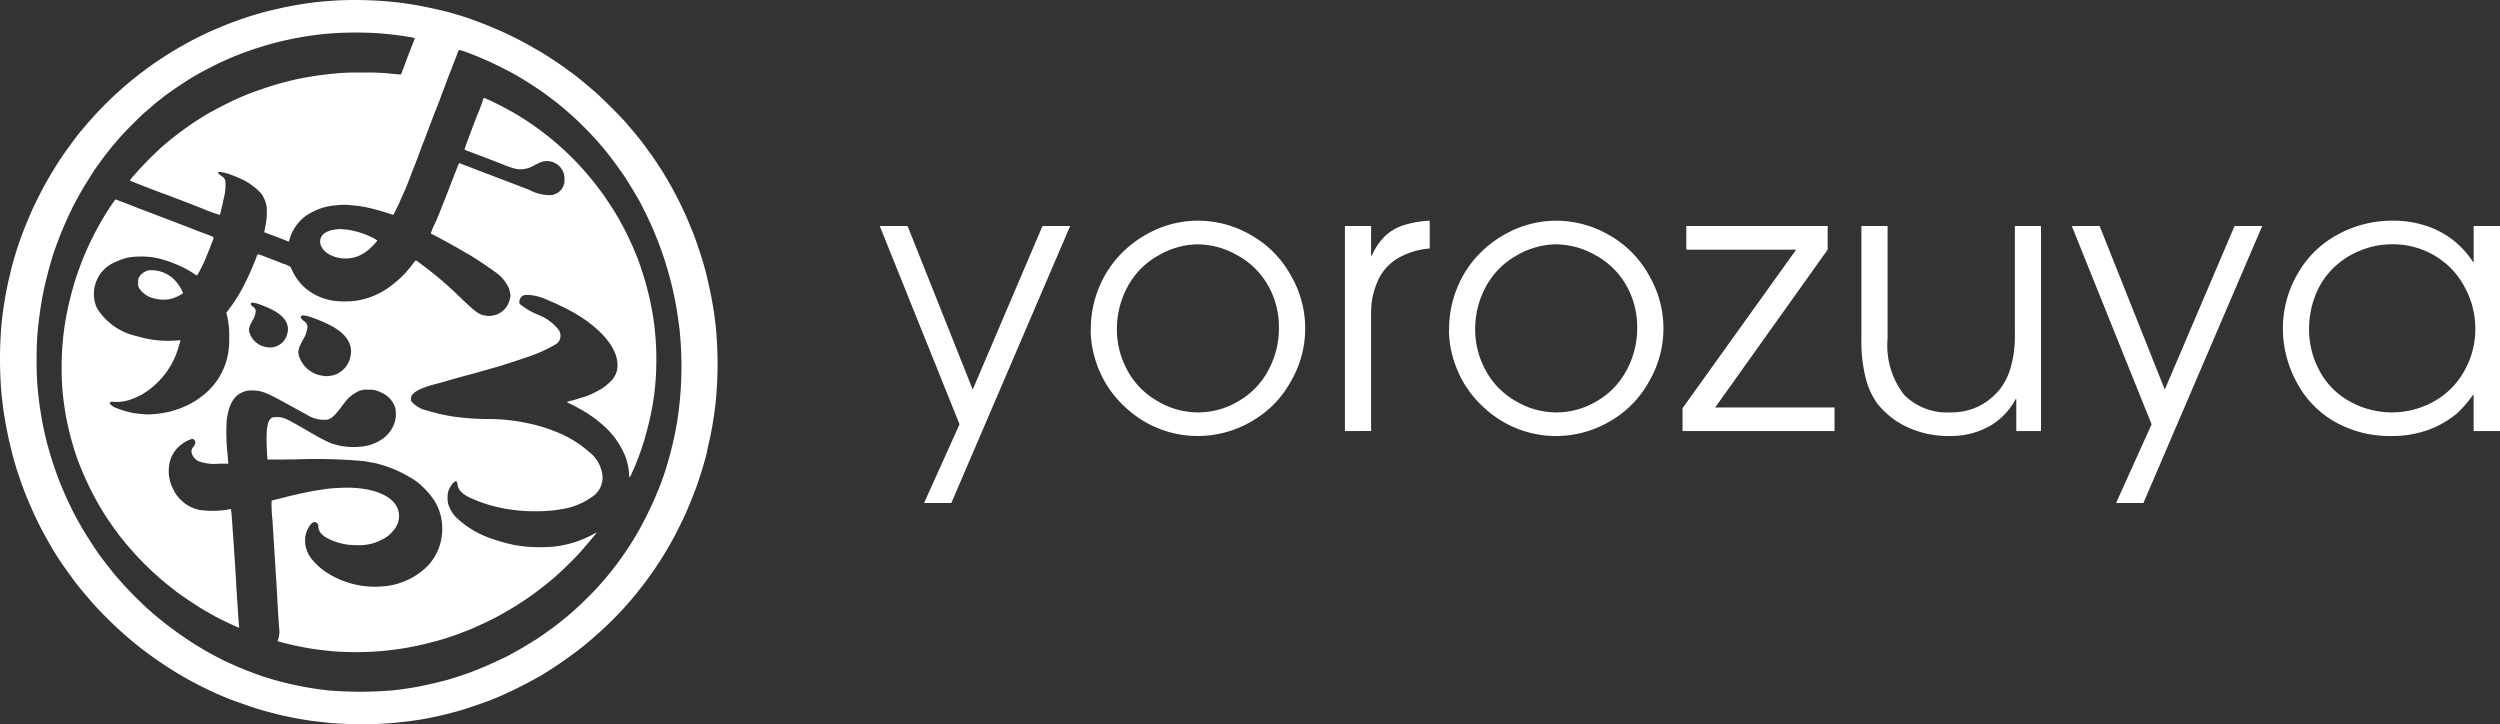
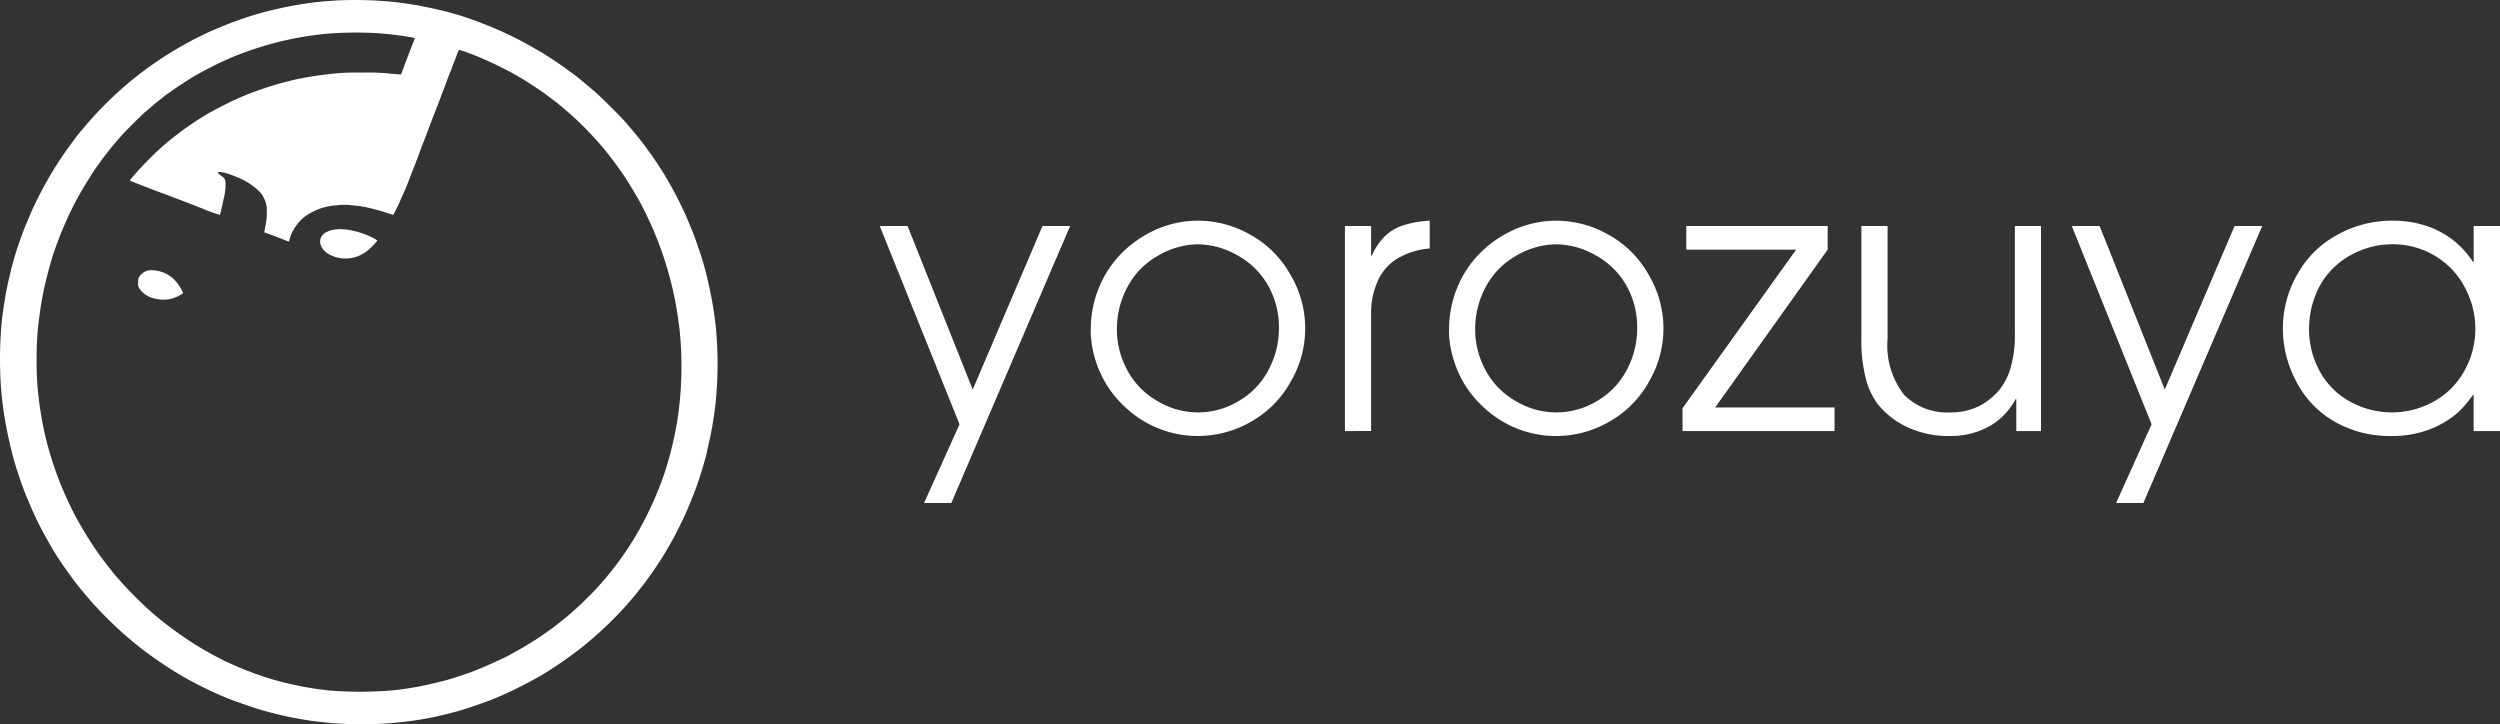
<svg xmlns="http://www.w3.org/2000/svg" width="184.823" height="53.55" viewBox="0 0 184.823 53.55">
  <rect x="0" y="0" width="184.823" height="53.55" fill="#333333" stroke="none" />
  <defs>
    <clipPath id="a">
      <rect width="184.823" height="53.55" transform="translate(0 0)" fill="none" />
    </clipPath>
  </defs>
  <g transform="translate(0 0)">
    <path d="M68.313,37.188l2.626-5.82-5.9-14.659h2.058L71.913,28.8,77.07,16.709h2.044L70.33,37.188Z" fill="#fff" />
    <g clip-path="url(#a)">
      <path d="M80.643,24.384a8,8,0,0,1,.623-3.167,7.806,7.806,0,0,1,1.651-2.491A8.242,8.242,0,0,1,85.191,17.1a7.635,7.635,0,0,1,3.384-.785,7.815,7.815,0,0,1,3.905,1.062,7.64,7.64,0,0,1,2.944,2.972,7.759,7.759,0,0,1,.006,7.85,7.591,7.591,0,0,1-2.936,2.971,7.869,7.869,0,0,1-3.932,1.062A7.782,7.782,0,0,1,83.4,30.292a8.137,8.137,0,0,1-1.6-1.861,8.312,8.312,0,0,1-.866-1.983,7.454,7.454,0,0,1-.3-2.064m1.936-.027a6.277,6.277,0,0,0,.778,3.025,5.7,5.7,0,0,0,2.233,2.274,5.791,5.791,0,0,0,5.936.027,5.732,5.732,0,0,0,2.226-2.267,6.486,6.486,0,0,0,.806-3.181,6.19,6.19,0,0,0-.819-3.16,5.8,5.8,0,0,0-2.274-2.213,5.984,5.984,0,0,0-2.9-.8,5.9,5.9,0,0,0-2.931.833,5.727,5.727,0,0,0-2.26,2.294,6.541,6.541,0,0,0-.792,3.167" fill="#fff" />
      <path d="M99.43,31.869V16.71h1.935V18.9h.055a4.653,4.653,0,0,1,.913-1.387,3.624,3.624,0,0,1,1.279-.812,7.492,7.492,0,0,1,2.085-.386v2.057a5.449,5.449,0,0,0-2.47.792,3.665,3.665,0,0,0-1.422,1.733,5.613,5.613,0,0,0-.44,2.1v8.866Z" fill="#fff" />
      <path d="M107.131,24.384a8,8,0,0,1,.623-3.167,7.79,7.79,0,0,1,1.651-2.491,8.242,8.242,0,0,1,2.274-1.624,7.635,7.635,0,0,1,3.384-.785,7.815,7.815,0,0,1,3.9,1.062,7.64,7.64,0,0,1,2.944,2.972,7.762,7.762,0,0,1,.007,7.85,7.6,7.6,0,0,1-2.937,2.971,7.866,7.866,0,0,1-3.932,1.062,7.782,7.782,0,0,1-5.157-1.942,8.106,8.106,0,0,1-1.6-1.861,8.275,8.275,0,0,1-.867-1.983,7.455,7.455,0,0,1-.3-2.064m1.936-.027a6.277,6.277,0,0,0,.778,3.025,5.7,5.7,0,0,0,2.234,2.274,5.789,5.789,0,0,0,5.935.027,5.732,5.732,0,0,0,2.226-2.267,6.486,6.486,0,0,0,.806-3.181,6.19,6.19,0,0,0-.819-3.16,5.8,5.8,0,0,0-2.274-2.213,5.984,5.984,0,0,0-2.9-.8,5.9,5.9,0,0,0-2.931.833,5.727,5.727,0,0,0-2.26,2.294,6.541,6.541,0,0,0-.792,3.167" fill="#fff" />
      <path d="M124.389,31.869V30.177l8.4-11.721h-8.121V16.71h10.449v1.746L126.8,30.123h8.825v1.746Z" fill="#fff" />
      <path d="M150.89,16.709V31.868h-1.827V29.513h-.054a4.972,4.972,0,0,1-1.936,2,5.86,5.86,0,0,1-2.977.718,7.057,7.057,0,0,1-3.134-.677,5.932,5.932,0,0,1-2.2-1.759,5.439,5.439,0,0,1-.839-1.868,11.2,11.2,0,0,1-.312-2.856V16.709h1.936v8.338a5.921,5.921,0,0,0,1.218,4.135,4.45,4.45,0,0,0,3.424,1.306,4.66,4.66,0,0,0,2.085-.447,4.758,4.758,0,0,0,1.6-1.3,4.624,4.624,0,0,0,.765-1.543,8.285,8.285,0,0,0,.318-2.477V16.709Z" fill="#fff" />
      <path d="M156.44,37.188l2.626-5.82-5.9-14.659h2.058L160.04,28.8,165.2,16.709h2.044l-8.784,20.479Z" fill="#fff" />
      <path d="M184.823,16.71V31.869h-1.949V29.2h-.054a8.392,8.392,0,0,1-1.151,1.34,7.132,7.132,0,0,1-2.084,1.218,7.749,7.749,0,0,1-2.815.474,8.177,8.177,0,0,1-4.169-1.056,7.253,7.253,0,0,1-2.829-2.951,8.343,8.343,0,0,1-1-3.952,8.022,8.022,0,0,1,1.056-3.973,7.443,7.443,0,0,1,2.958-2.937,8.342,8.342,0,0,1,4.094-1.049,7.687,7.687,0,0,1,2.653.44,6.489,6.489,0,0,1,2.084,1.212,6.741,6.741,0,0,1,1.205,1.394h.054V16.71Zm-14.117,7.62a6.42,6.42,0,0,0,.772,3.079,5.554,5.554,0,0,0,2.226,2.26,6.373,6.373,0,0,0,6.226.014,5.75,5.75,0,0,0,2.254-2.26A6.281,6.281,0,0,0,183,24.316a6.405,6.405,0,0,0-.819-3.146,5.833,5.833,0,0,0-2.24-2.3,6.069,6.069,0,0,0-3.059-.812,6.237,6.237,0,0,0-1.678.223,6.773,6.773,0,0,0-1.536.644,5.965,5.965,0,0,0-1.422,1.157,5.675,5.675,0,0,0-1.109,1.854,6.628,6.628,0,0,0-.427,2.389" fill="#fff" />
      <path d="M25.054.026c-.63.032-1.441.1-1.885.159a26.312,26.312,0,0,0-2.733.487c-.186.046-.418.1-.514.119a23.589,23.589,0,0,0-2.486.77.114.114,0,0,1-.062.024c-.048,0-.848.315-1.341.53-.221.1-.476.2-.565.243-.183.078-1.126.546-1.406.7A26.468,26.468,0,0,0,9.611,6.039,26.812,26.812,0,0,0,6.178,9.461c-.148.178-.275.329-.283.337-.043.04-.431.549-.686.9l-.418.579a27.963,27.963,0,0,0-2.477,4.389c-.04.1-.148.35-.242.565A26.316,26.316,0,0,0,.984,19.316c-.068.237-.146.539-.175.673s-.086.369-.124.526-.086.36-.105.457C.44,21.637.429,21.7.348,22.2c-.1.627-.14.9-.215,1.548a29.293,29.293,0,0,0,0,5.587c.108.905.126,1.058.218,1.589.03.177.065.39.078.471s.038.2.051.269.046.218.07.337c.076.369.1.479.226,1.01.03.126.076.312.1.417.04.183.21.781.342,1.212.038.118.137.414.221.659s.159.472.167.507a.145.145,0,0,0,.038.075.069.069,0,0,1,.024.054c0,.038.253.7.347.913.027.059.108.247.178.417a25.119,25.119,0,0,0,1.451,2.9c.1.168.178.31.178.316s.4.659.587.939c.2.307,1.007,1.438,1.174,1.646.062.078.169.218.245.309.132.17.649.784.948,1.128a28.96,28.96,0,0,0,2.911,2.825A25.08,25.08,0,0,0,11.916,49a25.209,25.209,0,0,0,3.067,1.793c.207.1.469.231.579.28l.4.186c.11.051.258.113.326.14s.178.075.242.1c.224.1.6.25.859.339.14.048.444.154.673.237.63.223,1.158.391,1.629.517.953.256,1.161.3,1.939.46.452.089,1.223.219,1.495.251.3.035.885.1,1.225.137a27.742,27.742,0,0,0,4.806,0l.646-.07a23.11,23.11,0,0,0,2.572-.425c.393-.089.773-.183,1.01-.248l.39-.1c.075-.019.237-.067.364-.108s.272-.083.323-.1c.143-.041.964-.321,1.131-.385l.3-.108c.3-.1.482-.178.616-.237.068-.027.165-.067.216-.086a31.34,31.34,0,0,0,3.013-1.487,2.143,2.143,0,0,1,.213-.115,1.363,1.363,0,0,0,.151-.092l.395-.245a31.2,31.2,0,0,0,2.7-1.917c.081-.07.231-.2.331-.278a28.132,28.132,0,0,0,2.291-2.154,26.562,26.562,0,0,0,3.2-4.173c.124-.2.315-.523.426-.714s.256-.452.326-.579c.161-.28.824-1.618.923-1.858l.245-.581c.1-.227.173-.415.173-.426a1.435,1.435,0,0,1,.064-.156c.035-.078.1-.234.135-.345s.083-.226.1-.255c.094-.227.406-1.169.549-1.657.022-.08.073-.25.108-.377.1-.331.178-.64.2-.78.013-.068.064-.31.118-.539.146-.63.256-1.2.329-1.669.024-.157.054-.35.067-.431s.043-.307.067-.5.054-.453.068-.579a29.067,29.067,0,0,0,0-5.534c-.057-.479-.111-.891-.135-1.05-.132-.848-.237-1.389-.458-2.369-.07-.316-.242-.978-.339-1.306-.2-.668-.646-1.977-.789-2.3-.03-.064-.242-.579-.385-.929a27.944,27.944,0,0,0-1.764-3.387c-.231-.374-.861-1.322-.961-1.446-.049-.059-.2-.264-.337-.455-.366-.512-.716-.94-1.521-1.877-.355-.412-1.8-1.844-2.251-2.235-.832-.713-1.608-1.344-1.845-1.494-.043-.027-.183-.13-.309-.224-.342-.261-1.616-1.1-1.9-1.255-.059-.035-.218-.124-.353-.2A26.483,26.483,0,0,0,37.036,2.3c-.161-.071-.331-.143-.377-.162-.312-.14-.436-.191-.864-.358-.267-.105-.571-.221-.676-.259s-.277-.1-.377-.134c-.213-.076-.765-.256-.883-.286-.043-.01-.229-.064-.412-.118-.31-.092-.611-.167-.894-.232-.067-.013-.25-.056-.409-.094C31.893.6,31.651.548,30.9.4c-.234-.043-.73-.118-1.427-.215A28.318,28.318,0,0,0,25.054.026M28,2.46c.652.051,1.408.137,1.815.2.089.013.307.051.484.078a1.822,1.822,0,0,1,.348.08c.024.025.008.073-.094.31-.014.03-.224.574-.466,1.212L29.65,5.5l-.118,0c-.062,0-.4-.03-.749-.065a15.9,15.9,0,0,0-1.992-.067,16.47,16.47,0,0,0-2.572.124c-.781.089-1.187.151-1.966.3-.207.041-.258.051-.579.124-.2.046-.958.24-1.144.3-.293.086-.372.111-.565.17-.119.038-.361.118-.539.18l-.579.2c-.275.095-.5.181-.633.243l-.255.107c-.1.038-.229.095-.3.127s-.164.073-.215.094c-.291.129-1.268.619-1.538.773-.175.1-.323.178-.331.178-.029,0-.918.546-1.241.764a24.376,24.376,0,0,0-2.208,1.67,25.459,25.459,0,0,0-2.354,2.394c-.166.2-.188.237-.145.25l.25.1c.111.043.251.1.31.121s.146.057.189.076l.175.067a1.463,1.463,0,0,1,.148.057c.1.045,1.265.487,1.373.522.059.019.188.067.291.105s.256.1.35.134c1.082.415,1.739.668,1.782.687s.1.041.162.065.186.07.283.108a11.147,11.147,0,0,0,1.311.476c.016,0,.038-.051.049-.116a1.343,1.343,0,0,1,.04-.194c.021-.078.064-.272.151-.667.021-.105.051-.243.064-.3a3.916,3.916,0,0,0,.119-.915c0-.388-.03-.477-.237-.636-.329-.253-.345-.269-.307-.312.081-.1.767.075,1.341.334a4.8,4.8,0,0,1,1.632,1.015,1.546,1.546,0,0,1,.395.528,1.84,1.84,0,0,1,.227.969,4.579,4.579,0,0,1-.114,1.171c-.024.119-.048.259-.059.313l-.013.1.21.076c.118.043.382.143.59.221s.414.159.457.175.119.046.162.062a2.684,2.684,0,0,0,.385.148c.016,0,.04-.065.059-.143a3.255,3.255,0,0,1,1.172-1.729,4.9,4.9,0,0,1,1.077-.557,4.555,4.555,0,0,1,1.273-.253,4,4,0,0,1,1.05,0c.307.024.606.056.665.07s.2.038.31.054a16.463,16.463,0,0,1,2.033.565c.067.024.084.022.116-.019s.463-.91.463-.937.162-.377.407-.921a1.261,1.261,0,0,0,.051-.129.633.633,0,0,1,.051-.129c.027-.062.089-.215.137-.342.138-.366.383-1,.434-1.118.056-.137.269-.7.347-.915.116-.323.291-.789.337-.889.019-.045.2-.517.4-1.05s.4-1.061.449-1.171.1-.251.122-.31.051-.132.061-.161c.111-.272.243-.622.243-.641a2.331,2.331,0,0,1,.1-.272c.156-.4.215-.558.293-.77.108-.294.361-.943.407-1.042a.43.43,0,0,0,.038-.114.217.217,0,0,1,.024-.078,1.538,1.538,0,0,0,.07-.167c.027-.067.056-.145.07-.175.021-.051.086-.22.218-.578.073-.2.1-.243.14-.243a7.445,7.445,0,0,1,.878.3c.479.186.654.259,1.481.625.159.07,1.166.574,1.435.719.546.291,1.373.8,1.982,1.212.2.134.363.245.366.245s.977.727,1.066.8c.035.03.146.121.243.2a24.066,24.066,0,0,1,3.417,3.427c.4.488,1.179,1.562,1.491,2.055.192.3.795,1.3.919,1.527.3.541.791,1.561,1.039,2.14.03.068.065.143.078.167a.189.189,0,0,1,.027.073,1.368,1.368,0,0,0,.078.2,25.719,25.719,0,0,1,1.3,4.127c.011.06.04.192.065.3.11.495.21,1.069.309,1.763.092.671.108.787.135,1.1a26.309,26.309,0,0,1-.148,6.1c-.024.148-.054.348-.068.445s-.037.228-.051.3-.045.229-.07.363a26.97,26.97,0,0,1-.773,3c-.153.471-.422,1.195-.562,1.5-.027.065-.052.122-.052.13a1.177,1.177,0,0,1-.056.142c-.032.07-.1.218-.145.329-.256.59-.727,1.543-1.024,2.073a23.1,23.1,0,0,1-3.352,4.591c-.4.42-1.08,1.088-1.454,1.419-.111.1-.28.245-.377.332-.215.191-.837.689-1.2.961-.461.345-1.39.991-1.428.991a2.636,2.636,0,0,0-.236.145c-.337.218-.824.506-1.231.724-.11.06-.213.116-.229.127-.167.119-1.424.706-2.13,1-.221.092-.425.175-.455.186s-.108.043-.175.07-.145.057-.175.067c-.293.119-1.373.474-1.777.588-.471.131-1.33.336-1.885.446l-.337.071c-.067.013-.247.043-.4.067s-.342.054-.418.067-.291.043-.485.067l-.565.068a28.9,28.9,0,0,1-4.753,0c-.11-.014-.352-.046-.538-.068a23.718,23.718,0,0,1-4.308-.974c-.4-.135-1.28-.463-1.5-.563a1.557,1.557,0,0,0-.156-.065,1.59,1.59,0,0,1-.167-.07c-.084-.037-.189-.086-.234-.1l-.283-.129c-.111-.048-.28-.127-.377-.17A24.182,24.182,0,0,1,12.756,46.5a21.449,21.449,0,0,1-1.809-1.47c-.245-.216-.883-.832-1.147-1.105-.5-.511-1.156-1.238-1.365-1.5-.057-.07-.181-.229-.278-.35-.267-.331-.662-.853-.921-1.214-.277-.388-.967-1.468-1.211-1.9-.364-.635-.542-.964-.674-1.238-.291-.6-.479-1-.479-1.01s-.043-.1-.092-.21a25.081,25.081,0,0,1-1.591-4.987c-.054-.291-.1-.527-.145-.835-.033-.193-.07-.412-.084-.484-.021-.121-.059-.42-.134-1.064a20.437,20.437,0,0,1-.116-2.544A20.751,20.751,0,0,1,2.9,23.476c.072-.578.207-1.424.277-1.736.013-.06.04-.181.057-.27.075-.4.277-1.209.441-1.79.218-.768.229-.8.331-1.091.208-.592.391-1.082.528-1.413.022-.052.105-.245.183-.431a23.437,23.437,0,0,1,1.853-3.522c.142-.229.272-.434.285-.458.049-.081.207-.31.453-.652a23.369,23.369,0,0,1,1.86-2.288c.278-.3,1.4-1.414,1.549-1.53.067-.054.22-.186.339-.288.374-.326.514-.442.773-.641.137-.105.266-.207.288-.229s.177-.134.35-.256.342-.242.379-.269c.245-.172,1.121-.743,1.4-.913.533-.323,1.75-.956,2.315-1.2.081-.038.226-.1.323-.146l.256-.113a25.672,25.672,0,0,1,2.854-.983c.517-.14.808-.212,1.064-.269.067-.013.208-.043.31-.067a24.14,24.14,0,0,1,3.029-.447A26.858,26.858,0,0,1,28,2.46" fill="#fff" fill-rule="evenodd" />
-       <path d="M35.69,7.447c-.148.426-.282.778-.366.964-.116.261-.994,2.612-.985,2.636a1.14,1.14,0,0,0,.277.13c.444.164,1.4.53,1.734.657.17.067.436.169.592.229s.307.118.337.131c.064.033.388.151.538.2a2,2,0,0,0,.7.122,1.955,1.955,0,0,0,1.007-.31,5.222,5.222,0,0,1,.527-.242,1.3,1.3,0,0,1,1.683,1.262,1.115,1.115,0,0,1-.988,1.2,3.117,3.117,0,0,1-1.556-.361c-.043-.019-.13-.051-.189-.076s-.247-.1-.417-.161c-.294-.116-2.063-.789-3.312-1.263-.318-.121-.59-.229-.606-.242A.11.11,0,0,0,34.6,12.3a.379.379,0,0,1-.121-.038c-.049-.021-.145-.059-.221-.086s-.164-.064-.2-.083a.33.33,0,0,0-.1-.035,1.148,1.148,0,0,0-.145.3c-.065.167-.137.353-.162.412s-.091.229-.148.377-.11.294-.124.323-.126.321-.25.647-.278.713-.339.861-.151.377-.2.512c-.073.2-.334.813-.442,1.05a4.8,4.8,0,0,0-.3.719c0,.005.108.057.226.116s.361.188.538.285.407.221.507.278.226.124.283.156.226.129.382.215.393.226.525.307.269.159.3.172c.183.079,1.465.921,1.958,1.293a2.893,2.893,0,0,1,1.077,1.279,2.487,2.487,0,0,1,.094.49,1.771,1.771,0,0,1-.339.9,1.575,1.575,0,0,1-1.524.581c-.466-.075-.676-.226-1.785-1.279a26.278,26.278,0,0,0-2.265-2c-.458-.36-1.053-.805-1.082-.805a1.714,1.714,0,0,0-.224.262,7.781,7.781,0,0,1-1.963,1.871,5.614,5.614,0,0,1-2.181.845,6.451,6.451,0,0,1-1.535.027,4.11,4.11,0,0,1-2.472-1.141,4.235,4.235,0,0,1-.746-1.069c-.15-.334-.153-.34-.3-.4-.073-.03-.172-.073-.221-.092A.413.413,0,0,0,21,19.519a.222.222,0,0,1-.078-.025c-.024-.013-.1-.045-.167-.07s-.145-.056-.175-.07c-.067-.027-.4-.153-1.007-.387a3.478,3.478,0,0,0-.509-.17c-.024,0-.064.081-.1.2a20.48,20.48,0,0,1-1.1,2.423c-.178.318-.458.775-.6.977-.181.259-.418.577-.471.636s-.06.086-.049.137a6.26,6.26,0,0,1,.2,1.8,5.564,5.564,0,0,1-.057,1.01,5.028,5.028,0,0,1-2.106,3.42c-.169.118-.323.226-.342.242a.148.148,0,0,1-.043.027c-.005,0-.115.062-.245.135s-.239.134-.245.134-.091.038-.194.084-.218.1-.263.118a9.184,9.184,0,0,1-.924.3,8.588,8.588,0,0,1-1.583.2,9.786,9.786,0,0,1-1.115-.11,7.222,7.222,0,0,1-1.285-.388c-.325-.145-.5-.331-.393-.412.038-.027.111-.032.305-.019a3.156,3.156,0,0,0,1.2-.172,7.143,7.143,0,0,0,.787-.345,5.337,5.337,0,0,0,1.066-.789,5.9,5.9,0,0,0,1.7-2.77c.051-.173.105-.348.118-.391a.182.182,0,0,0,.013-.089s-.164.006-.355.022a7.917,7.917,0,0,1-2.868-.326,4.6,4.6,0,0,1-2.962-2.1A2.554,2.554,0,0,1,8.58,19.349a4.332,4.332,0,0,1,.945-.321,6.719,6.719,0,0,1,1.743-.013,7.477,7.477,0,0,1,1.688.5.181.181,0,0,0,.075.026,8.926,8.926,0,0,1,.956.472c.119.07.294.18.388.247a.526.526,0,0,0,.2.1,10.251,10.251,0,0,0,.534-1.039c.113-.256.347-.829.463-1.131.07-.186.142-.38.164-.431a.662.662,0,0,0,.046-.169c.005-.087.043-.068-.883-.41-.192-.07-.4-.15-.458-.175s-.695-.272-1.414-.546c-1.4-.536-1.419-.541-2.356-.9-.339-.129-.668-.253-.727-.28s-.151-.062-.2-.078-.118-.046-.148-.059c-.129-.057-1.045-.4-1.066-.4a17.11,17.11,0,0,0-.959,1.471,22.392,22.392,0,0,0-1.3,2.582c-.148.334-.441,1.109-.616,1.629a24.088,24.088,0,0,0-.733,2.827,20.188,20.188,0,0,0-.352,3.156A20.531,20.531,0,0,0,4.684,29.5c.073.552.175,1.228.213,1.4.013.059.04.181.056.269a24.24,24.24,0,0,0,.622,2.343c.011.03.04.108.062.175s.051.151.065.189.07.183.121.323a22.491,22.491,0,0,0,1.613,3.344l.121.2c.3.5.851,1.295,1.187,1.736.14.186.264.342.272.35s.089.106.178.216c.183.229.172.215.681.794a21.818,21.818,0,0,0,2.793,2.612c.134.1.247.194.255.2.065.083,1.452,1.026,1.95,1.327.229.14.275.165.662.383l.4.226c.138.078.6.307.983.484.813.38.781.369.757.251-.008-.043-.035-.355-.057-.695s-.056-.9-.081-1.238c-.059-.929-.064-1.008-.094-1.576-.016-.288-.04-.689-.054-.888s-.045-.655-.067-1.01-.054-.81-.067-1.01-.046-.63-.068-.956c-.078-1.152-.1-1.338-.14-1.322-.021.008-.191.043-.379.076a7.172,7.172,0,0,1-1.8.013,2.618,2.618,0,0,1-1.465-.73,2.508,2.508,0,0,1-.6-.829,2.829,2.829,0,0,1-.307-1.664,2.259,2.259,0,0,1,.379-1.072,2.534,2.534,0,0,1,1.169-.921c.181-.067.2-.067.294,0a.3.3,0,0,1,.083.332,1.229,1.229,0,0,1-.135.215.5.5,0,0,0-.094.52,1.113,1.113,0,0,0,.4.492,3.331,3.331,0,0,0,1.645.218h.641l-.016-.236c-.011-.13-.03-.356-.043-.5a14.4,14.4,0,0,1-.057-2.5c.183-1.241.563-1.85,1.314-2.1a1.363,1.363,0,0,1,.56-.073c.695,0,1.013.119,2.728,1.069.544.3,1.128.619,1.3.711a2.444,2.444,0,0,0,1.538.38c.339-.108.546-.3,1.023-.935.2-.261.412-.533.476-.6a2.9,2.9,0,0,1,.665-.5,1.356,1.356,0,0,1,.849-.18,1.748,1.748,0,0,1,1.009.229,1.8,1.8,0,0,1,1,1.115,2.387,2.387,0,0,1,.008.864,2.36,2.36,0,0,1-.961,1.43,3.232,3.232,0,0,1-1.53.563,5.134,5.134,0,0,1-2.305-.256c-.118-.046-.773-.377-.988-.5-.2-.111-.415-.237-.681-.391-.17-.1-.358-.21-.418-.242s-.239-.138-.4-.229c-.818-.469-1.069-.563-1.48-.563-.289,0-.375.024-.488.151-.237.258-.31.87-.256,2.176.019.436.041.8.052.81s.939.005,2.065-.008a40.921,40.921,0,0,1,4.954.116c.3.04.776.124.97.169A9.157,9.157,0,0,1,30.8,35.6a6.151,6.151,0,0,1,1.3,1.392,3.841,3.841,0,0,1,.593,2.065A3.95,3.95,0,0,1,31.654,41.8a5.2,5.2,0,0,1-3.369,1.551,6.561,6.561,0,0,1-4.082-.994,4.589,4.589,0,0,1-1.088-.945,2.211,2.211,0,0,1-.554-1.661,1.976,1.976,0,0,1,.379-.945c.183-.235.356-.272.515-.113a.232.232,0,0,1,.078.21c0,.479.409.85,1.265,1.141a4.258,4.258,0,0,0,1.5.256,3.709,3.709,0,0,0,1.49-.205,4.6,4.6,0,0,0,.783-.387,2.835,2.835,0,0,0,.582-.576,1.536,1.536,0,0,0,.075-1.845c-.525-.77-1.869-1.233-3.578-1.233-.407,0-1.123.04-1.414.08-.792.111-1.233.186-1.818.31-.221.046-.266.057-.592.135l-.3.067c-.06.014-.181.043-.27.067-.148.041-.748.192-1.036.259a.5.5,0,0,0-.143.051,10.859,10.859,0,0,0,.062,1.387c.029.425.067,1.026.108,1.7.013.221.043.7.067,1.064s.051.859.067,1.1.033.517.041.606.032.511.054.942c.037.727.075,1.36.15,2.518a2.026,2.026,0,0,1-.056.934c-.03.067-.054.127-.054.129s.027.014.062.019l.369.094c.568.149.969.237,1.763.386.3.056.857.134,1.333.185l.525.057c.364.04,1.656.083,2.095.067l.787-.027a21.865,21.865,0,0,0,3.433-.455c.519-.116.651-.145.9-.213.134-.037.388-.1.565-.15A18.281,18.281,0,0,0,34.2,46.75c.576-.224.659-.259.856-.348.11-.051.2-.091.21-.091s.829-.385,1.142-.539a25.188,25.188,0,0,0,2.262-1.325c.037-.029.188-.131.336-.228a23.483,23.483,0,0,0,2.1-1.635c.431-.377,1.29-1.214,1.675-1.637.331-.361,1.144-1.319,1.276-1.5.032-.043.049-.08.038-.08a1.774,1.774,0,0,0-.183.1,7.913,7.913,0,0,1-2.925.94,11.937,11.937,0,0,1-2.275-.013c-.474-.068-.687-.1-.835-.135a12.912,12.912,0,0,1-1.494-.425,6.963,6.963,0,0,1-2.717-1.64,2.62,2.62,0,0,1-.536-.954,2.3,2.3,0,0,1-.008-.848c.124-.439.495-.91.633-.8a.571.571,0,0,1,.07.226.9.9,0,0,0,.25.523,2.187,2.187,0,0,0,.687.458,9.973,9.973,0,0,0,2.146.718l.323.07c.1.022.329.057.875.132a13.322,13.322,0,0,0,2.276.057,7.352,7.352,0,0,0,1.036-.121,5.12,5.12,0,0,0,2.553-1.074,1.706,1.706,0,0,0,.576-1.309,2.526,2.526,0,0,0-.975-1.845,8.307,8.307,0,0,0-2.679-1.586c-.043-.019-.124-.051-.175-.07s-.118-.043-.148-.054a12.842,12.842,0,0,0-1.414-.4l-.282-.059a13.747,13.747,0,0,0-2.774-.28,19.019,19.019,0,0,1-2.558-.178,13.529,13.529,0,0,1-2.028-.468,1.958,1.958,0,0,1-1.112-.681.561.561,0,0,1,.019-.372c.156-.326.738-.617,1.761-.883.356-.092.7-.183.821-.224.437-.132.911-.264,1.414-.4.4-.1,1.1-.3,1.427-.393.183-.054.77-.221.9-.256.076-.018.189-.053.256-.075l.4-.127c.3-.091,1.209-.393,1.67-.552a10.706,10.706,0,0,0,1.984-.9.685.685,0,0,0,.3-.3.763.763,0,0,0-.091-.831,3.6,3.6,0,0,0-1.314-1,5.626,5.626,0,0,1-1.522-.861.481.481,0,0,1,.068-.464c.118-.172.212-.21.538-.21a3.773,3.773,0,0,1,1.446.377c.03.014.127.054.216.089.358.143,1.268.585,1.6.776a10.225,10.225,0,0,1,1.642,1.117c1.223,1.037,1.823,2.125,1.7,3.075a1.619,1.619,0,0,1-.49.956,4.2,4.2,0,0,1-.663.544c-.158.1-.675.366-.888.458s-1,.336-1.339.423a2.07,2.07,0,0,0-.344.1,1.773,1.773,0,0,0,.291.162c.32.159.829.433.974.527a8.955,8.955,0,0,1,1.225.873,6.167,6.167,0,0,1,1.832,2.474,4.745,4.745,0,0,1,.274,1.29.719.719,0,0,0,.038.261,2.37,2.37,0,0,0,.186-.374s.043-.1.1-.221.121-.269.148-.344.062-.159.075-.189a1.375,1.375,0,0,0,.057-.148c.019-.051.051-.132.07-.175.11-.266.522-1.5.522-1.572a.754.754,0,0,1,.04-.157,20.284,20.284,0,0,0,.536-2.4c.025-.156.057-.361.07-.458a19.711,19.711,0,0,0,.162-2,21.105,21.105,0,0,0-.162-3.387c-.013-.1-.045-.3-.07-.458-.045-.312-.064-.417-.148-.835-.116-.571-.132-.641-.234-1.036-.059-.224-.127-.491-.154-.593-.088-.353-.535-1.707-.63-1.912-.013-.029-.094-.223-.177-.431-.183-.447-.227-.541-.49-1.09a18.494,18.494,0,0,0-1.479-2.593c-.116-.175-.237-.355-.266-.4s-.213-.3-.41-.56a21.262,21.262,0,0,0-5.878-5.375c-.215-.134-.439-.266-.5-.3s-.264-.14-.458-.248c-.355-.2-1.082-.56-1.373-.686-.089-.041-.183-.084-.207-.1-.1-.054-.121-.027-.2.18M22.838,23.4c.105.029.347.115.544.191,1.575.6,2.34,1.22,2.534,2.052a1.52,1.52,0,0,1-.014.729,1.743,1.743,0,0,1-.6,1.018,1.722,1.722,0,0,1-.942.4,1.286,1.286,0,0,1-.493-.01,2.125,2.125,0,0,1-1.788-1.543c-.057-.3-.013-.471.288-1.067a2.212,2.212,0,0,0,.361-.98.472.472,0,0,0-.237-.436c-.248-.194-.307-.3-.218-.388.051-.051.075-.056.221-.04a1.943,1.943,0,0,1,.347.073m-3.851-.964c.078.022.257.085.4.141,1.162.443,1.727.9,1.87,1.515a1.123,1.123,0,0,1-.01.539,1.308,1.308,0,0,1-1.141,1.047.936.936,0,0,1-.364-.008,1.566,1.566,0,0,1-1.319-1.139c-.042-.224-.011-.348.212-.787a1.631,1.631,0,0,0,.267-.724.349.349,0,0,0-.175-.322c-.183-.143-.227-.22-.161-.286.037-.038.055-.042.163-.03a1.487,1.487,0,0,1,.256.054" fill="#fff" fill-rule="evenodd" />
      <path d="M24.744,16.974a1.827,1.827,0,0,0-.595.175c-.757.382-.595,1.29.307,1.721a2.557,2.557,0,0,0,2.7-.334,4.668,4.668,0,0,0,.74-.749,1.637,1.637,0,0,0-.409-.242,5.917,5.917,0,0,0-1.274-.461c-.1-.024-.212-.051-.242-.056a6.3,6.3,0,0,0-.848-.092,3.274,3.274,0,0,0-.377.038" fill="#fff" fill-rule="evenodd" />
      <path d="M10.966,19.989a1.123,1.123,0,0,0-.687.5.71.71,0,0,0-.062.4.657.657,0,0,0,.081.431,1.777,1.777,0,0,0,1.1.743,2.674,2.674,0,0,0,1.212.04,3.145,3.145,0,0,0,.84-.369l.086-.064-.054-.129a3.07,3.07,0,0,0-.409-.652,2.387,2.387,0,0,0-2.111-.9" fill="#fff" fill-rule="evenodd" />
    </g>
  </g>
</svg>